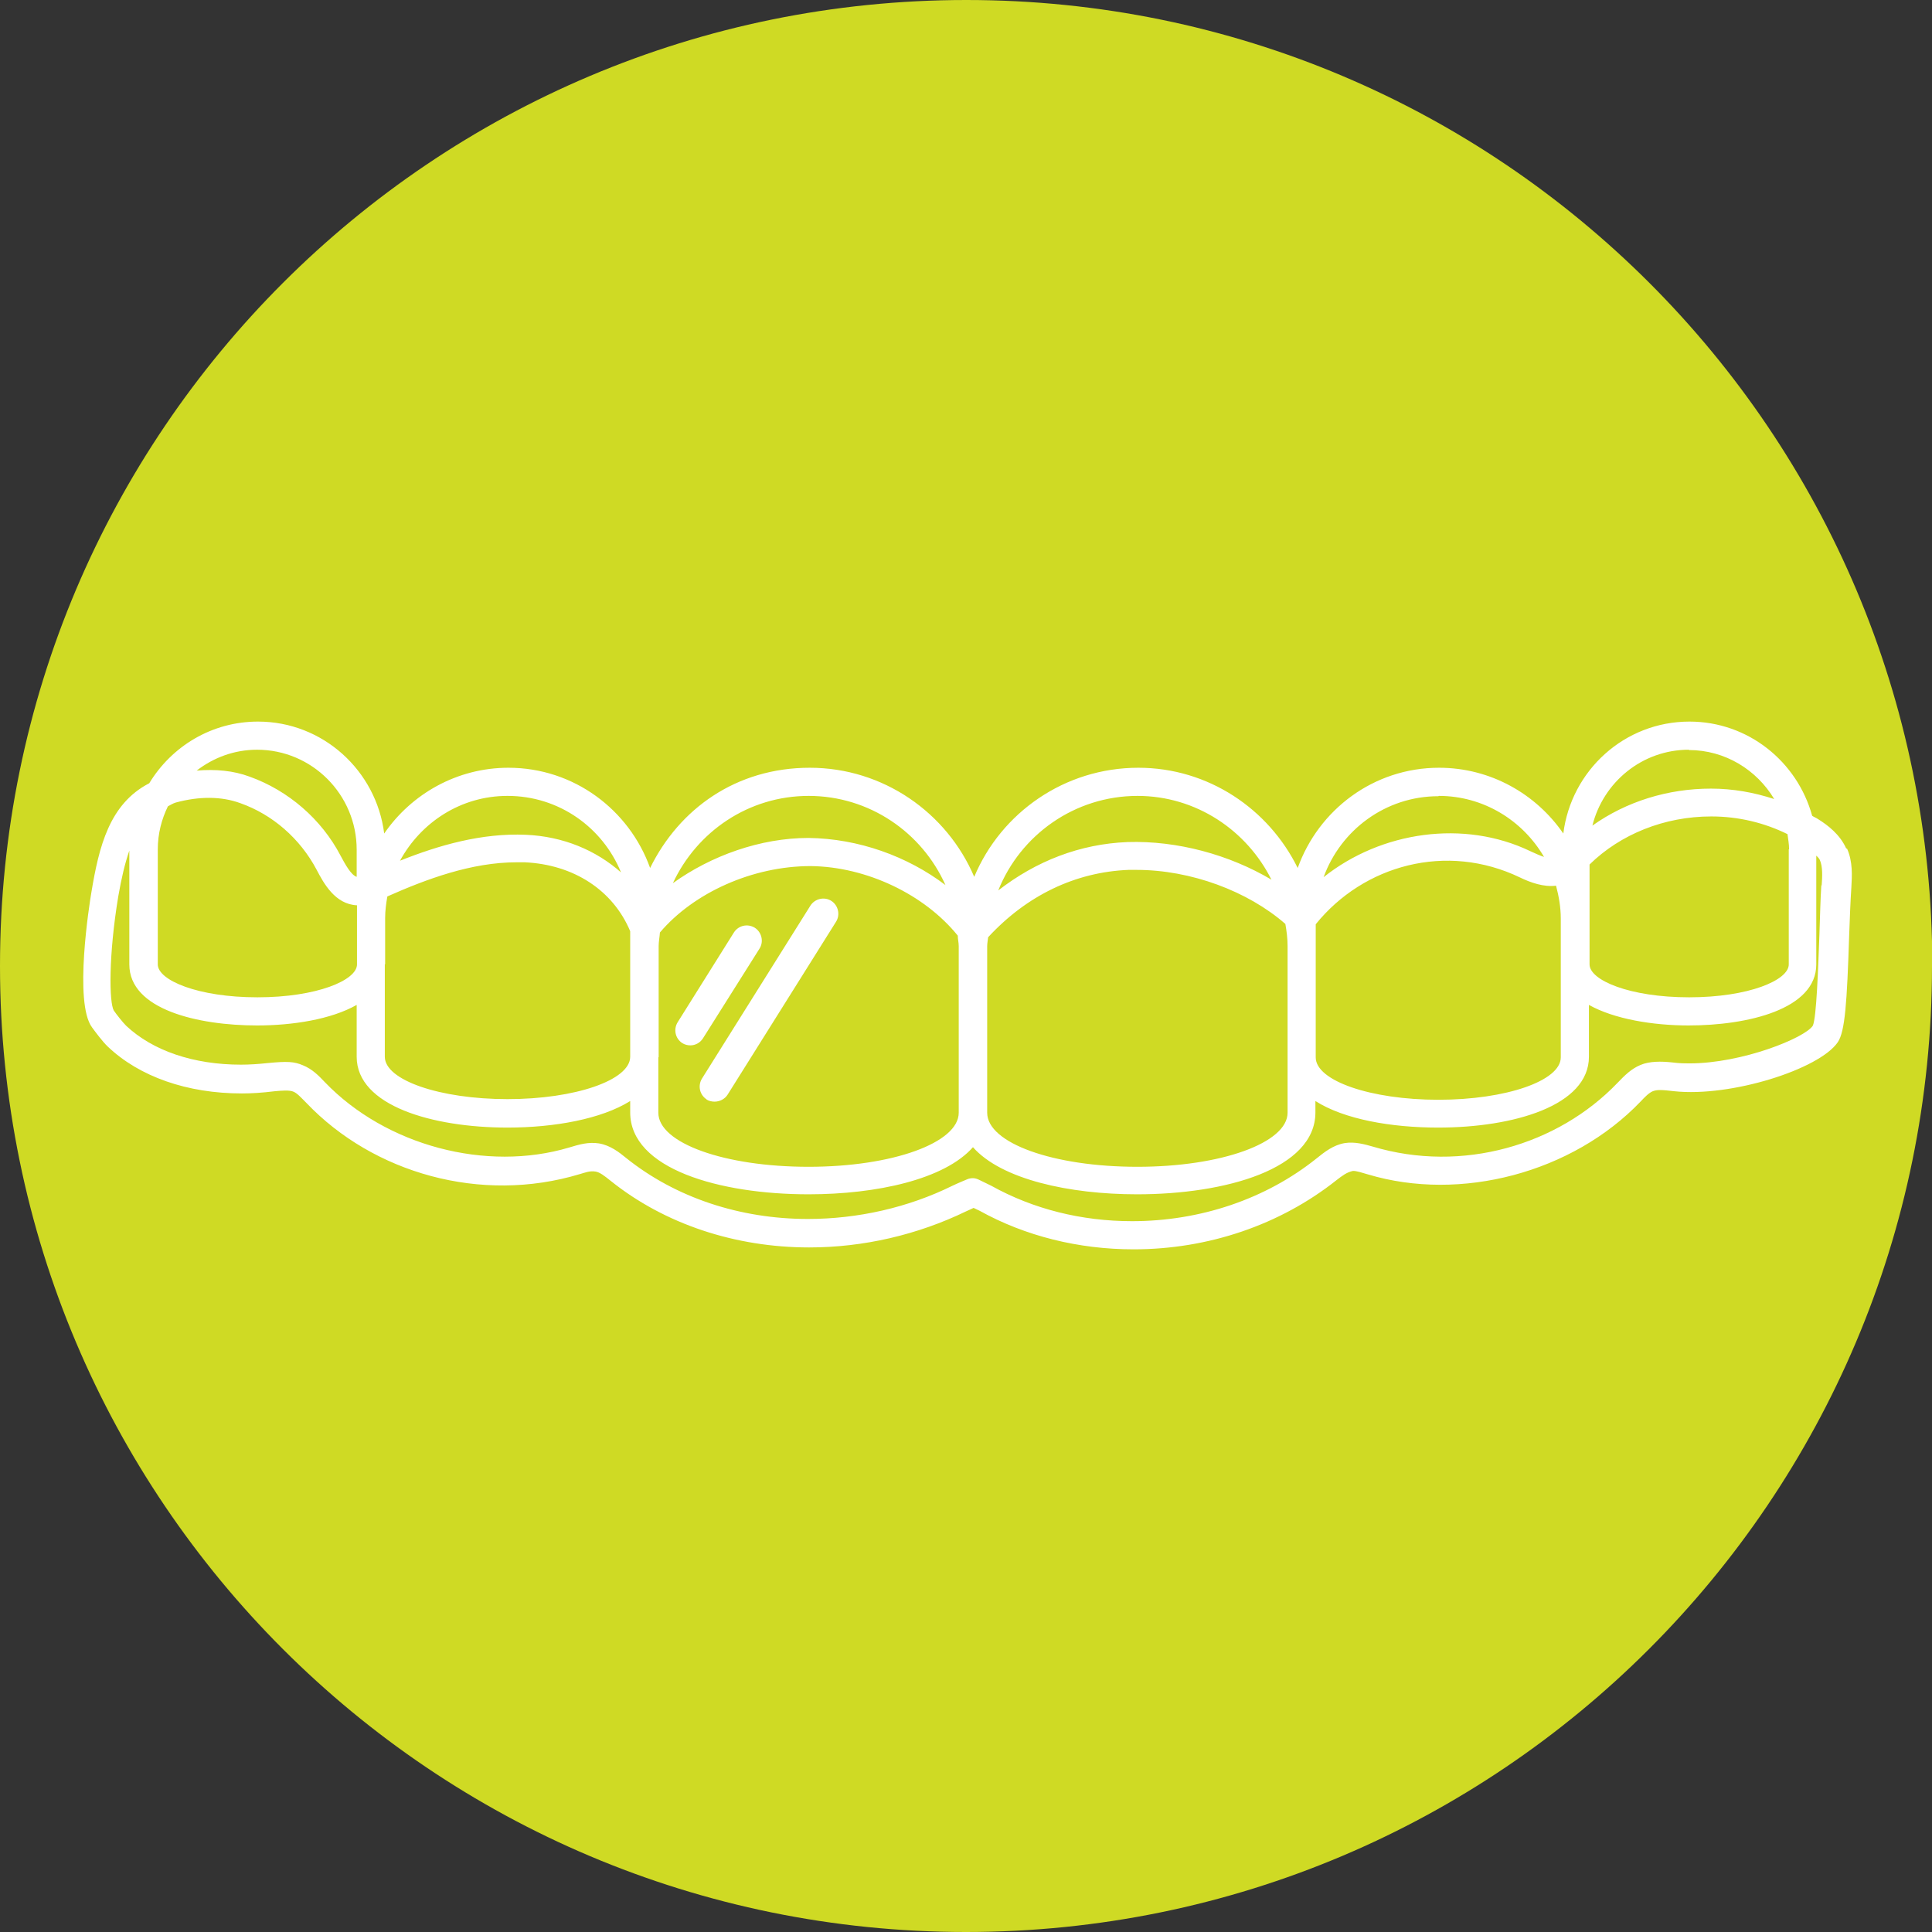
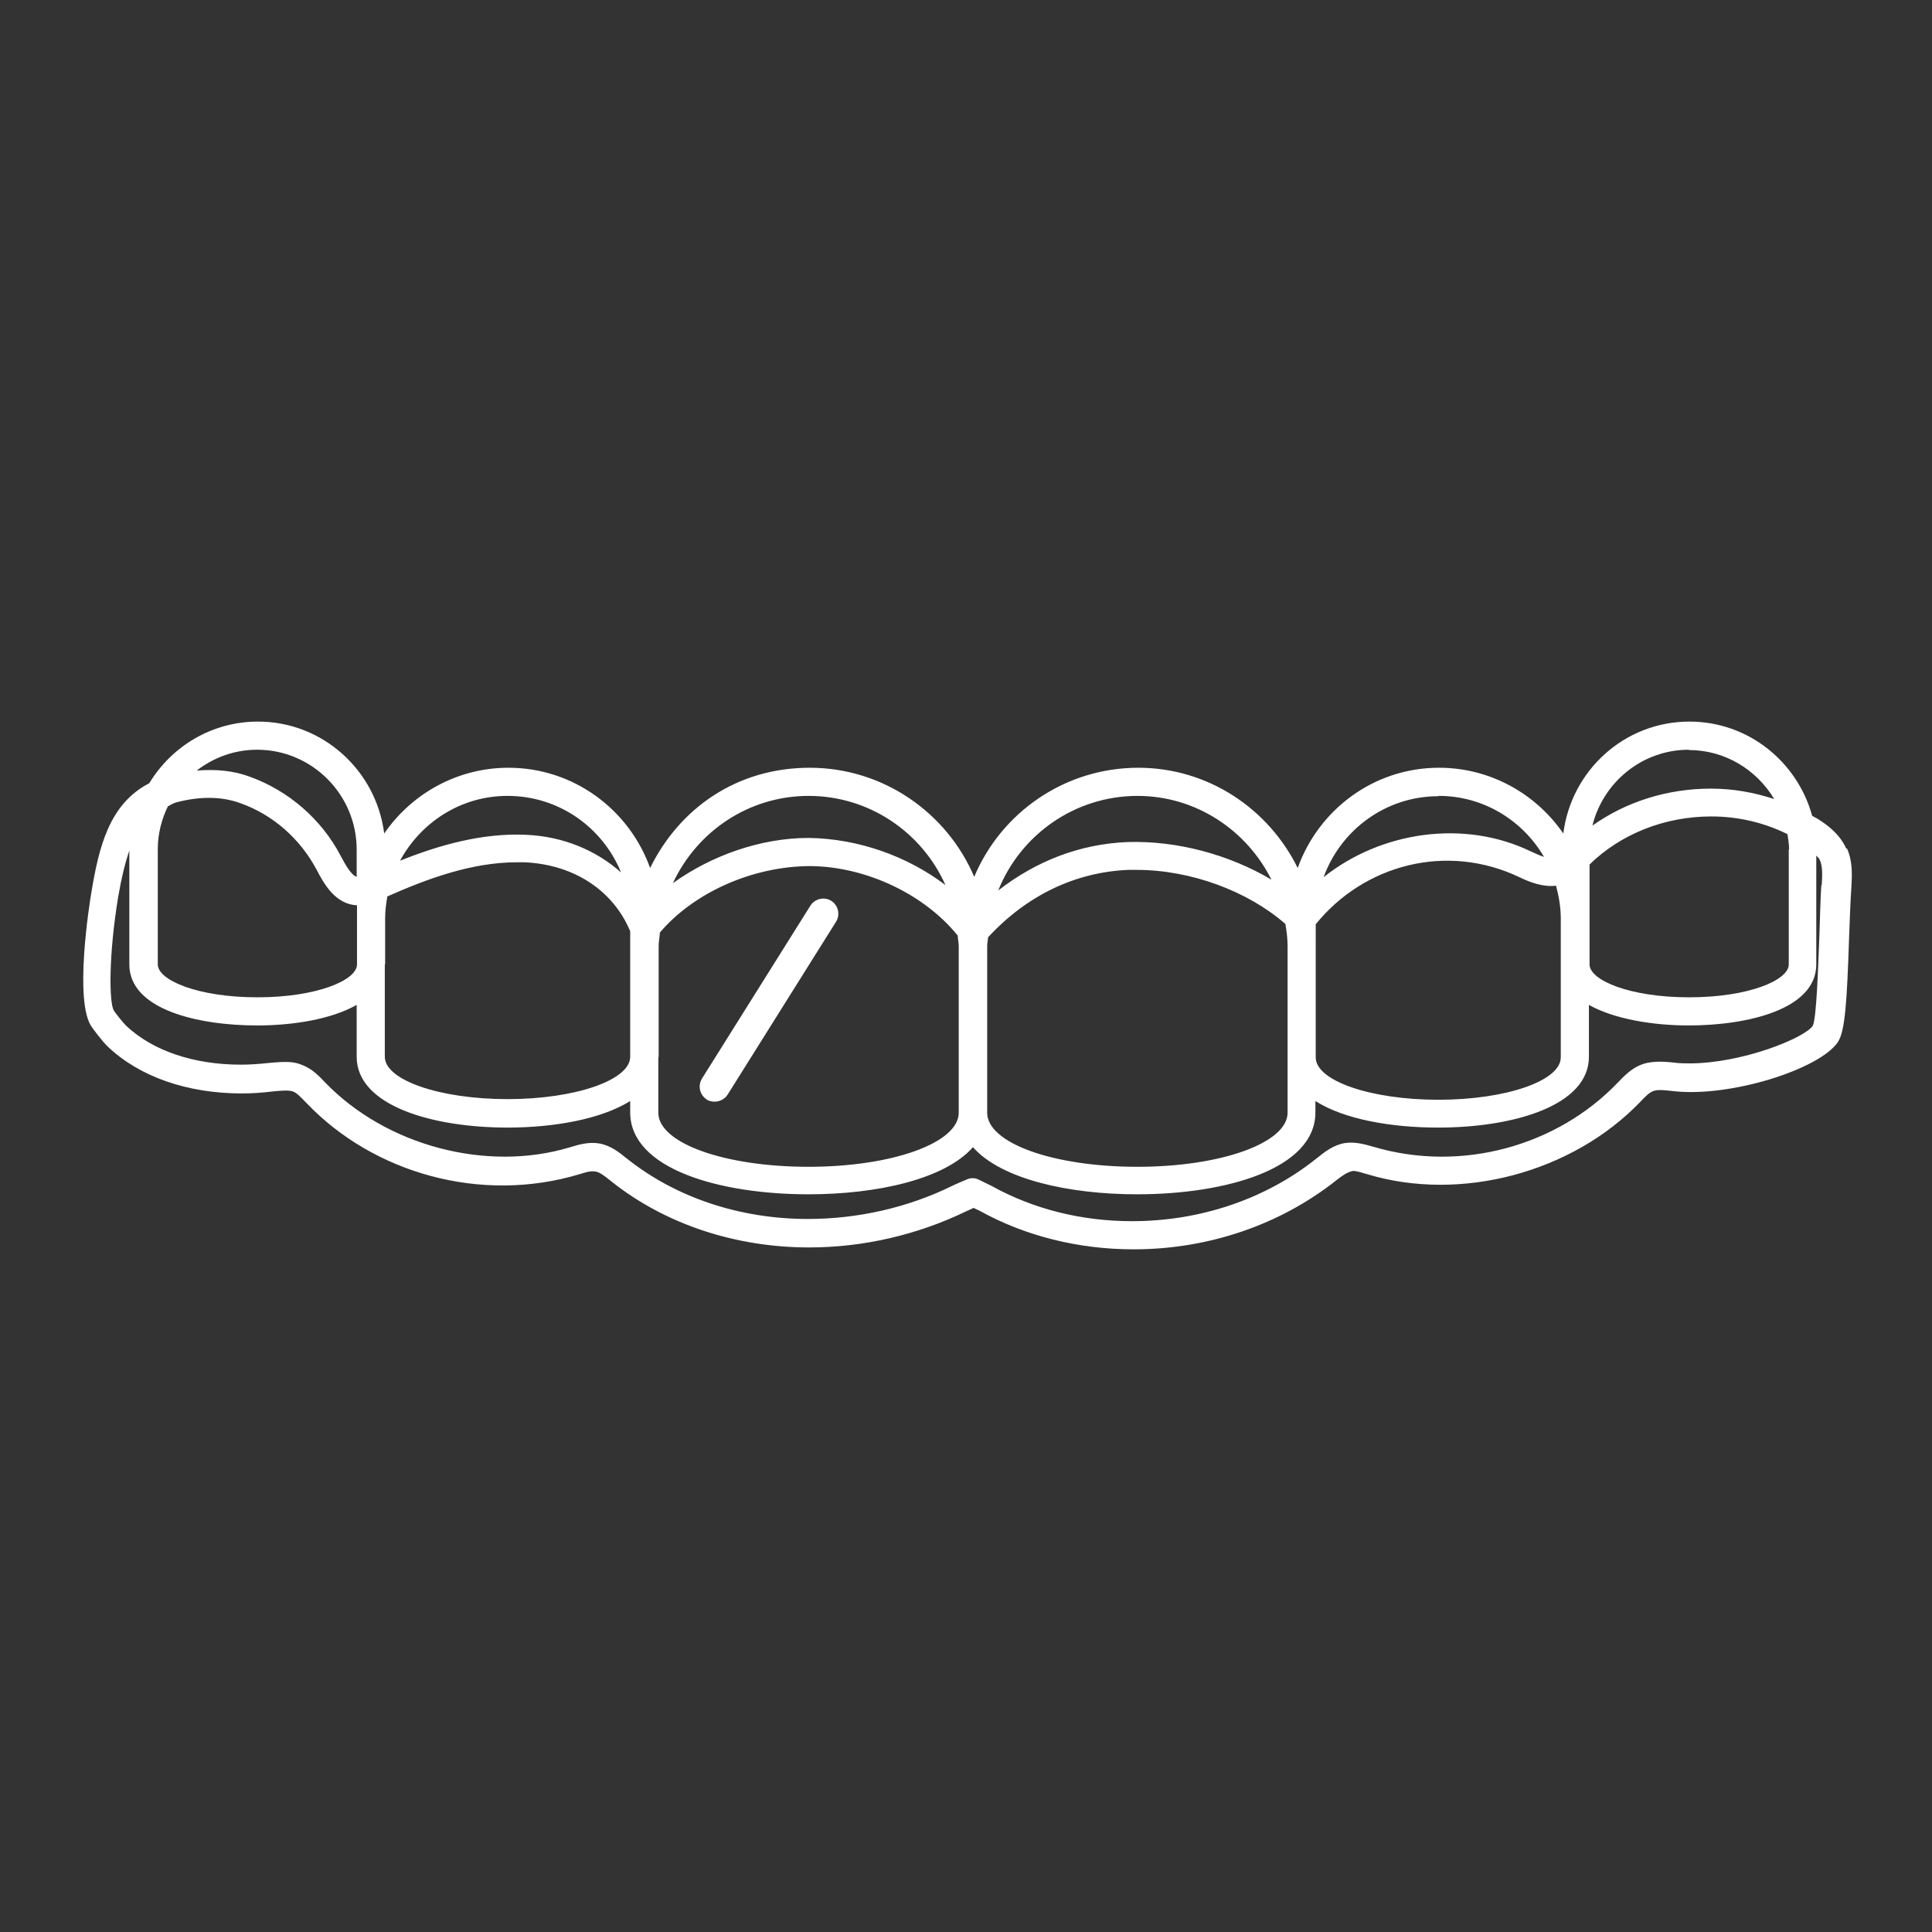
<svg xmlns="http://www.w3.org/2000/svg" id="Layer_2" viewBox="0 0 61.1 61.1">
  <rect x="0" y="0" width="61.1" height="61.1" fill="#333333" stroke="none" />
  <defs>
    <style>.cls-1{fill:#cfda24;}.cls-2{fill:#fff;}</style>
  </defs>
  <g id="Layer_1-2">
-     <path class="cls-1" d="M61.1,30.55c0,16.87-13.68,30.55-30.55,30.55S0,47.43,0,30.55,13.68,0,30.56,0s30.55,13.68,30.55,30.55" />
    <path class="cls-2" d="M57.6,27.99c-.03,.45-.04,1-.06,1.55-.04,1.05-.09,2.64-.21,2.9-.26,.39-2.24,1.19-3.9,1.19-.15,0-.3,0-.54-.03-.36-.04-.73-.04-1.01,.08-.29,.12-.5,.33-.73,.57-1.88,1.96-4.9,2.86-7.74,2.01-.25-.07-.56-.16-.88-.11-.36,.06-.64,.28-.9,.49-1.6,1.28-3.67,1.98-5.83,1.98-1.59,0-3.12-.38-4.45-1.12l-.39-.19c-.06-.03-.13-.05-.19-.05-.06,0-.12,.01-.17,.03,0,0-.36,.15-.48,.21-1.4,.69-2.99,1.05-4.57,1.05-2.14,0-4.18-.67-5.75-1.93-.22-.18-.5-.4-.86-.46-.33-.05-.61,.03-.94,.13-2.61,.78-5.79-.05-7.73-2.07-.18-.19-.39-.41-.69-.53-.28-.12-.5-.13-1.12-.07-.28,.03-.56,.05-.84,.05-1.5,0-2.79-.44-3.63-1.23-.11-.11-.3-.35-.39-.48-.15-.25-.17-1.74,.14-3.61,.1-.58,.21-1.04,.35-1.45v3.6c0,1.43,2.18,1.93,4.04,1.93,1.12,0,2.34-.19,3.15-.65v1.64c0,1.55,2.4,2.24,4.77,2.24,1.48,0,2.97-.27,3.88-.84v.36c0,1.79,2.83,2.59,5.64,2.59,2.15,0,4.3-.47,5.2-1.49,.9,1.02,3.05,1.49,5.19,1.49,2.8,0,5.64-.8,5.64-2.59v-.36c.91,.58,2.4,.84,3.88,.84,2.38,0,4.77-.69,4.77-2.24v-1.64c.8,.45,2.03,.65,3.15,.65,1.87,0,4.04-.51,4.04-1.93v-3.44s.09,.08,.11,.13c.1,.22,.08,.54,.06,.82m-46.33-1.15v.87c-.18-.06-.36-.39-.51-.67-.6-1.15-1.65-2.06-2.88-2.5-.51-.19-1.08-.24-1.67-.19,.53-.41,1.19-.66,1.91-.66,1.74,0,3.15,1.42,3.15,3.16m4.77-1.7c1.63,0,3.01,1,3.59,2.42-.79-.7-1.83-1.14-3.01-1.19-1.4-.06-2.75,.33-3.98,.82,.66-1.21,1.92-2.05,3.4-2.05m9.52,0c1.93,0,3.59,1.16,4.33,2.82-1.2-.91-2.75-1.47-4.33-1.49-1.52,0-3.08,.56-4.29,1.43,.76-1.63,2.39-2.76,4.3-2.76m10.39,0c1.86,0,3.46,1.09,4.24,2.65-1.33-.79-2.98-1.24-4.55-1.19-1.51,.06-2.89,.6-4.09,1.53,.7-1.75,2.41-2.99,4.41-2.99m9.52,0c1.42,0,2.66,.78,3.33,1.93-.12-.04-.26-.1-.43-.18-2.1-1.01-4.72-.63-6.54,.82,.54-1.49,1.96-2.56,3.63-2.56m7.92-1.46c1.15,0,2.15,.63,2.7,1.55-.64-.21-1.31-.33-2-.33-1.37,0-2.68,.41-3.75,1.17,.34-1.37,1.57-2.4,3.05-2.4m-11.8,6.21v-.69c1.51-1.87,4.13-2.6,6.46-1.48,.33,.16,.75,.31,1.14,.26,.09,.34,.15,.68,.15,1.04v4.39c0,.74-1.73,1.34-3.87,1.34s-3.88-.6-3.88-1.34v-3.51Zm-10.39,0c0-.09,.02-.18,.03-.28,1.22-1.32,2.75-2.06,4.44-2.13h.25c1.72,0,3.52,.67,4.71,1.71,.04,.23,.07,.46,.07,.7v5.27c0,.95-2.09,1.71-4.75,1.71s-4.75-.75-4.75-1.71v-5.27Zm-10.39,3.51v-3.51c0-.14,.03-.28,.04-.43,1.07-1.26,2.93-2.1,4.77-2.1,1.77,.02,3.6,.9,4.65,2.2,0,.11,.03,.22,.03,.33v5.27c0,.95-2.09,1.71-4.75,1.71s-4.75-.75-4.75-1.71v-1.75Zm-8.65-2.93v-1.46c0-.24,.03-.46,.07-.69,1.24-.55,2.66-1.08,4.09-1.08h.25c1.56,.07,2.8,.89,3.34,2.18v3.97c0,.74-1.74,1.34-3.88,1.34s-3.88-.6-3.88-1.34v-2.93Zm-7.19-3.64c0-.49,.12-.95,.32-1.36,.08-.04,.15-.09,.25-.12,.74-.2,1.44-.2,2.04,.02,1.02,.36,1.89,1.12,2.41,2.1,.23,.44,.59,1.1,1.28,1.13v1.87c0,.5-1.27,1.04-3.15,1.04s-3.15-.54-3.15-1.04v-3.64Zm51.58,0v3.64c0,.5-1.27,1.04-3.15,1.04s-3.15-.54-3.15-1.04v-3.16c.98-.96,2.37-1.52,3.85-1.52,.86,0,1.68,.2,2.41,.56,.02,.16,.05,.31,.05,.48m1.81-.02c-.2-.45-.58-.74-.9-.94-.06-.04-.12-.06-.18-.1-.47-1.71-2.02-2.98-3.88-2.98-2.06,0-3.74,1.55-3.99,3.54-.86-1.25-2.3-2.08-3.93-2.08-2.07,0-3.81,1.33-4.47,3.17-.92-1.87-2.83-3.17-5.04-3.17-2.33,0-4.34,1.42-5.19,3.45-.86-2.02-2.87-3.45-5.2-3.45s-4.13,1.3-5.05,3.17c-.66-1.84-2.41-3.17-4.48-3.17-1.63,0-3.07,.83-3.93,2.08-.25-1.99-1.94-3.54-3.99-3.54-1.46,0-2.73,.78-3.44,1.95-1.26,.65-1.59,2-1.83,3.45-.06,.35-.56,3.49,.02,4.27,.08,.11,.33,.45,.5,.61,1,.95,2.51,1.48,4.24,1.48,.31,0,.63-.02,1.04-.07,.22-.02,.45-.04,.58,.01,.13,.05,.25,.19,.43,.37,2.1,2.2,5.5,3.19,8.64,2.24,.15-.04,.3-.11,.49-.08,.14,.02,.29,.14,.49,.3,1.7,1.36,3.93,2.1,6.27,2.1,1.72,0,3.43-.4,4.96-1.14,.05-.02,.15-.07,.24-.11l.19,.09c1.44,.8,3.13,1.22,4.87,1.22,2.36,0,4.63-.77,6.42-2.19,.17-.13,.32-.25,.52-.29,.12,0,.26,.05,.47,.11,2.93,.88,6.47-.05,8.63-2.31,.13-.14,.26-.27,.38-.32,.13-.05,.26-.05,.68,0,1.79,.19,4.58-.69,5.17-1.55,.23-.34,.29-1.24,.36-3.37,.02-.55,.04-1.08,.07-1.53,.02-.36,.05-.81-.14-1.23" />
-     <path class="cls-2" d="M21.83,33.06c.16,0,.31-.08,.4-.22l1.79-2.84c.14-.22,.07-.52-.15-.66-.23-.14-.52-.07-.66,.15l-1.78,2.84c-.14,.23-.07,.52,.15,.66,.08,.05,.17,.07,.26,.07" />
    <path class="cls-2" d="M22.34,34.77c.08,.05,.17,.07,.26,.07,.16,0,.32-.08,.41-.22l3.43-5.47c.14-.22,.07-.52-.15-.66-.22-.14-.52-.07-.66,.15l-3.43,5.47c-.14,.23-.07,.52,.15,.66" />
  </g>
</svg>